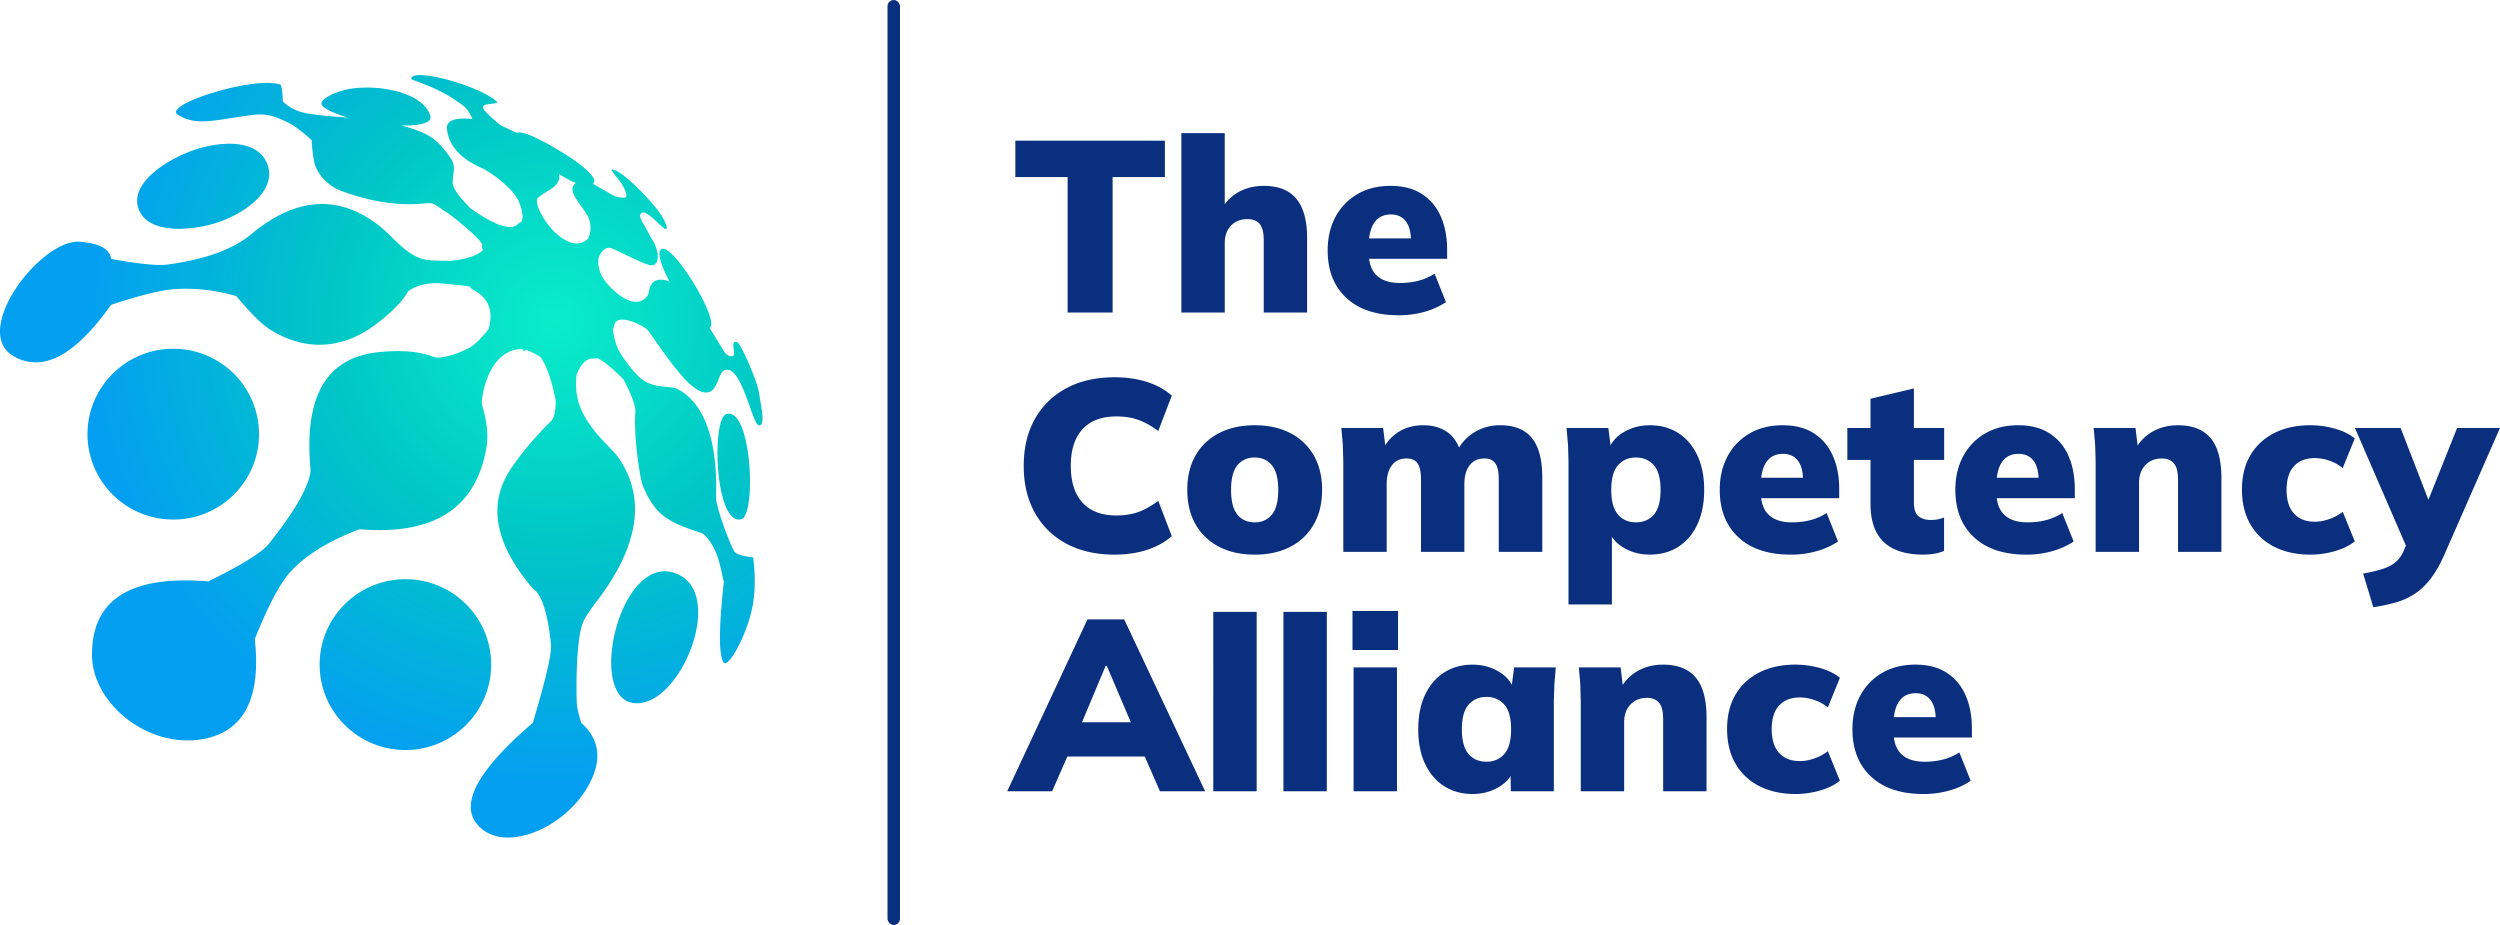
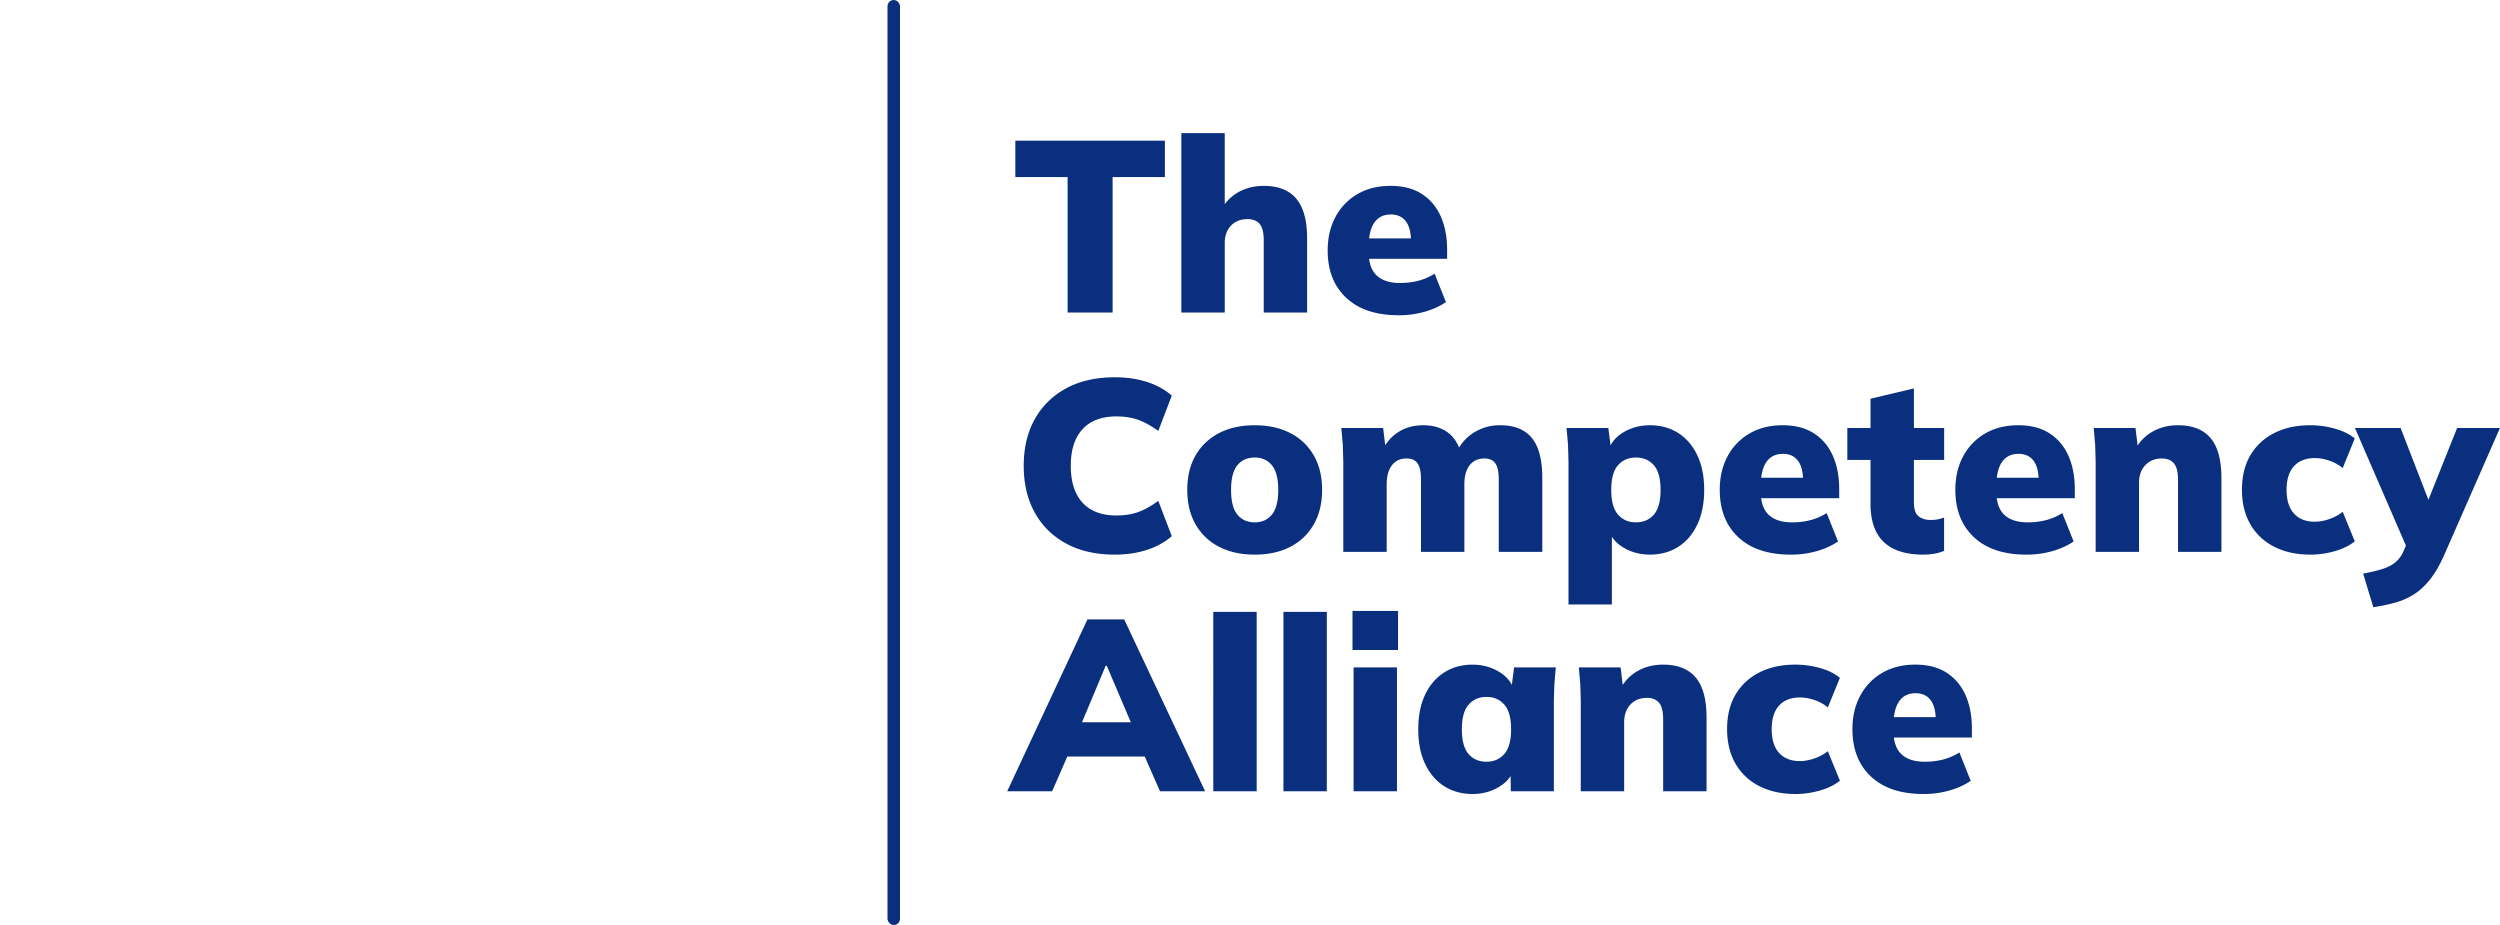
<svg xmlns="http://www.w3.org/2000/svg" width="200" height="74">
  <defs>
    <radialGradient cx="73.796%" cy="32.363%" fx="73.796%" fy="32.363%" r="59.27%" id="A">
      <stop stop-color="#09edca" offset="0%" />
      <stop stop-color="#01c6c6" offset="48.713%" />
      <stop stop-color="#049ff1" offset="100%" />
    </radialGradient>
  </defs>
  <g fill-rule="evenodd">
    <g fill="#0a2f7e">
      <path d="M85.409 25V14.166h-4.182v-2.914h11.964v2.914h-4.182V25h-3.599zm9.099 0V10.648h3.471v6.175h-.298c.324-.627.785-1.11 1.384-1.447s1.281-.506 2.045-.506c1.162 0 2.029.345 2.601 1.035s.858 1.741.858 3.155V25h-3.471v-5.798c0-.593-.107-1.02-.32-1.281s-.539-.392-.977-.392c-.55 0-.991.175-1.323.524s-.498.812-.498 1.388V25h-3.471zm17.376.22c-1.792 0-3.185-.463-4.179-1.39s-1.491-2.191-1.491-3.794c0-1.011.208-1.903.623-2.679a4.58 4.58 0 0 1 1.755-1.825c.755-.441 1.638-.662 2.65-.662s1.846.218 2.516.654 1.173 1.037 1.509 1.802.503 1.648.503 2.648v.731h-6.653V19.07h4.096l-.332.273c0-.736-.14-1.284-.42-1.645s-.676-.541-1.188-.541c-.582 0-1.024.218-1.327.653s-.454 1.091-.454 1.969v.353c0 .867.213 1.501.64 1.903s1.047.603 1.859.603c.518 0 1.006-.058 1.464-.174a4.54 4.54 0 0 0 1.313-.569l.908 2.273c-.501.336-1.075.595-1.72.778a7.57 7.57 0 0 1-2.073.275zM89.178 44.37c-1.496 0-2.788-.293-3.875-.88s-1.926-1.412-2.518-2.476-.887-2.313-.887-3.748.296-2.681.887-3.738 1.431-1.879 2.518-2.466 2.379-.88 3.875-.88c.945 0 1.809.126 2.591.378s1.44.616 1.974 1.091l-1.081 2.823c-.594-.428-1.143-.728-1.646-.901s-1.073-.259-1.71-.259c-1.175 0-2.076.34-2.703 1.021s-.94 1.658-.94 2.931c0 1.281.313 2.264.94 2.947s1.527 1.025 2.703 1.025c.637 0 1.207-.086 1.71-.259s1.052-.476 1.646-.908l1.081 2.823c-.534.47-1.192.834-1.974 1.091s-1.645.385-2.591.385zm11.199 0c-1.096 0-2.048-.21-2.856-.63a4.51 4.51 0 0 1-1.875-1.791c-.443-.774-.664-1.694-.664-2.761s.221-1.985.664-2.754 1.068-1.363 1.874-1.783 1.759-.63 2.857-.63 2.049.21 2.855.63a4.52 4.52 0 0 1 1.872 1.787c.443.771.664 1.688.664 2.751s-.221 1.983-.664 2.758-1.067 1.373-1.873 1.793-1.758.63-2.854.63zm.001-2.582c.572 0 1.029-.205 1.37-.616s.511-1.071.511-1.98-.171-1.568-.512-1.977-.798-.613-1.369-.613c-.584 0-1.045.204-1.384.613s-.508 1.067-.508 1.977.169 1.569.508 1.98.8.616 1.385.616zm7.086 2.362v-7.216l-.039-1.347-.117-1.347h3.343l.207 1.713h-.222a3.38 3.38 0 0 1 1.27-1.411c.557-.348 1.213-.522 1.968-.522.73 0 1.352.173 1.866.518s.887.888 1.12 1.626h-.324c.314-.669.782-1.193 1.401-1.574a3.89 3.89 0 0 1 2.077-.571c1.138 0 1.984.342 2.539 1.025s.831 1.751.831 3.204v5.901h-3.483v-5.791c0-.606-.093-1.037-.278-1.295s-.477-.386-.874-.386c-.502 0-.894.181-1.176.544s-.423.864-.423 1.503v5.424h-3.471v-5.791c0-.606-.093-1.037-.278-1.295s-.477-.386-.874-.386c-.502 0-.892.181-1.172.544s-.42.864-.42 1.503v5.424h-3.471zm18.016 4.212V36.934l-.039-1.347-.117-1.347h3.343l.227 1.768h-.202c.187-.598.591-1.079 1.213-1.442s1.316-.546 2.082-.546c.863 0 1.619.207 2.269.62s1.159 1.007 1.527 1.78.552 1.697.552 2.771-.184 1.999-.552 2.774-.877 1.37-1.527 1.783-1.406.62-2.269.62c-.753 0-1.435-.175-2.046-.524s-1.017-.808-1.217-1.376h.227v5.891h-3.471zm5.389-6.574c.597 0 1.076-.205 1.436-.616s.54-1.071.54-1.98-.18-1.568-.54-1.977-.839-.613-1.436-.613c-.584 0-1.059.204-1.423.613s-.546 1.067-.546 1.977.182 1.569.546 1.98.839.616 1.423.616zm12.381 2.582c-1.792 0-3.185-.463-4.179-1.39s-1.491-2.191-1.491-3.794c0-1.011.208-1.903.623-2.679a4.58 4.58 0 0 1 1.755-1.825c.755-.441 1.638-.662 2.65-.662s1.846.218 2.516.654 1.173 1.037 1.509 1.802.503 1.648.503 2.648v.731h-6.653V38.22h4.096l-.332.273c0-.736-.14-1.284-.42-1.645s-.676-.541-1.188-.541c-.582 0-1.024.218-1.327.653s-.454 1.091-.454 1.969v.353c0 .867.213 1.501.64 1.903s1.047.603 1.859.603c.518 0 1.006-.058 1.464-.174a4.54 4.54 0 0 0 1.313-.569l.908 2.273c-.501.336-1.075.595-1.72.778a7.57 7.57 0 0 1-2.073.275zm10.625 0c-1.411 0-2.469-.337-3.175-1.01s-1.059-1.691-1.059-3.055v-3.51h-1.854V34.24h1.854v-2.341l3.471-.823v3.164h2.421v2.555h-2.421v3.379c0 .568.128.947.384 1.137s.566.285.929.285c.231 0 .425-.015.584-.046s.331-.079.517-.144v2.665c-.279.116-.56.195-.843.236a5.6 5.6 0 0 1-.808.062zm8.223 0c-1.792 0-3.185-.463-4.179-1.39s-1.491-2.191-1.491-3.794c0-1.011.208-1.903.623-2.679a4.58 4.58 0 0 1 1.755-1.825c.755-.441 1.638-.662 2.65-.662s1.846.218 2.516.654 1.173 1.037 1.509 1.802.503 1.648.503 2.648v.731h-6.653V38.22h4.096l-.332.273c0-.736-.14-1.284-.42-1.645s-.676-.541-1.188-.541c-.582 0-1.024.218-1.327.653s-.454 1.091-.454 1.969v.353c0 .867.213 1.501.64 1.903s1.047.603 1.859.603c.518 0 1.006-.058 1.464-.174a4.54 4.54 0 0 0 1.313-.569l.908 2.273c-.501.336-1.075.595-1.72.778a7.57 7.57 0 0 1-2.073.275zm5.554-.22v-7.216l-.039-1.347-.117-1.347h3.343l.207 1.713h-.222c.329-.614.79-1.09 1.385-1.427s1.27-.506 2.026-.506c1.165 0 2.036.344 2.613 1.031s.865 1.753.865 3.198v5.901h-3.471v-5.759c0-.627-.111-1.069-.334-1.326s-.54-.386-.951-.386c-.555 0-.999.178-1.333.534s-.501.828-.501 1.418v5.52h-3.471zm17.166.22c-1.089 0-2.044-.208-2.867-.624a4.53 4.53 0 0 1-1.914-1.79c-.453-.778-.68-1.704-.68-2.778 0-1.083.228-2.007.684-2.774s1.094-1.355 1.914-1.767 1.775-.617 2.863-.617c.675 0 1.338.092 1.989.277s1.175.445 1.574.781l-.965 2.369c-.309-.259-.665-.457-1.067-.594s-.791-.206-1.165-.206c-.713 0-1.268.215-1.664.645s-.594 1.061-.594 1.893.198 1.466.594 1.9.951.652 1.664.652c.362 0 .746-.07 1.152-.209s.767-.334 1.081-.584l.965 2.362c-.411.336-.94.597-1.587.784s-1.305.281-1.975.281zm5.047 4.207l-.814-2.69c.619-.113 1.141-.238 1.565-.374s.773-.321 1.046-.557.488-.543.645-.922l.488-1.126-.083 1.292-4.315-9.959h3.652l2.546 6.575h-.653l2.627-6.575h3.428l-4.448 10.132c-.349.793-.721 1.444-1.118 1.951s-.826.909-1.287 1.205a5.54 5.54 0 0 1-1.5.672 14.95 14.95 0 0 1-1.779.377zM80.577 63.3l6.419-13.747h2.94L96.41 63.3h-3.613l-1.652-3.774 1.375.994h-8.074l1.377-.994L84.17 63.3h-3.593zm7.876-10.035l-2.276 5.43-.557-.916h5.718l-.484.916-2.31-5.43h-.09zm8.61 10.035V48.948h3.471V63.3h-3.471zm5.612 0V48.948h3.471V63.3h-3.471zm5.612 0v-9.91h3.471v9.91h-3.471zm-.087-11.301v-3.126h3.644v3.126h-3.644zm9.601 11.521c-.85 0-1.602-.207-2.256-.62s-1.165-1.008-1.533-1.783-.552-1.7-.552-2.774.184-1.998.552-2.771.879-1.366 1.533-1.78 1.406-.62 2.256-.62c.766 0 1.459.182 2.082.546s1.029.845 1.22 1.442h-.202l.227-1.768h3.336l-.113 1.347-.043 1.347V63.3h-3.439l-.032-1.679h.234c-.2.568-.608 1.027-1.224 1.376s-1.298.524-2.046.524zm1.118-2.582c.584 0 1.059-.205 1.423-.616s.546-1.071.546-1.98-.182-1.568-.546-1.977-.838-.613-1.423-.613-1.059.204-1.423.613-.546 1.067-.546 1.977.179 1.569.537 1.98.835.616 1.433.616zm7.543 2.362v-7.216l-.039-1.347-.117-1.347h3.343l.207 1.713h-.222c.329-.614.79-1.09 1.385-1.427s1.27-.506 2.026-.506c1.165 0 2.036.344 2.613 1.031s.865 1.753.865 3.198V63.3h-3.471v-5.759c0-.627-.111-1.069-.334-1.326s-.54-.386-.951-.386c-.555 0-.999.178-1.333.534s-.501.828-.501 1.418v5.52h-3.471zm17.166.22c-1.089 0-2.044-.208-2.867-.624a4.53 4.53 0 0 1-1.914-1.79c-.453-.778-.68-1.704-.68-2.778 0-1.083.228-2.007.684-2.774s1.094-1.355 1.914-1.767 1.775-.617 2.863-.617c.675 0 1.338.092 1.989.277s1.175.445 1.574.781l-.965 2.369c-.309-.259-.665-.457-1.067-.594s-.791-.206-1.165-.206c-.713 0-1.268.215-1.664.645s-.594 1.061-.594 1.893.198 1.466.594 1.9.951.652 1.664.652c.362 0 .746-.07 1.152-.209s.767-.334 1.081-.584l.965 2.362c-.411.336-.94.597-1.587.784s-1.305.281-1.975.281zm10.237 0c-1.792 0-3.185-.463-4.179-1.39s-1.491-2.191-1.491-3.794c0-1.011.208-1.903.623-2.679a4.58 4.58 0 0 1 1.755-1.825c.755-.441 1.638-.662 2.65-.662s1.846.218 2.516.654 1.173 1.037 1.509 1.802.503 1.648.503 2.648v.731h-6.653V57.37h4.096l-.332.273c0-.736-.14-1.284-.42-1.645s-.676-.541-1.188-.541c-.582 0-1.024.218-1.327.653s-.454 1.091-.454 1.969v.353c0 .867.213 1.501.64 1.903s1.047.603 1.859.603c.518 0 1.006-.058 1.464-.174a4.54 4.54 0 0 0 1.313-.569l.908 2.273c-.501.336-1.075.595-1.72.778a7.57 7.57 0 0 1-2.073.275z" fill-rule="nonzero" />
      <rect x="71" width="1" height="74" rx=".5" />
    </g>
-     <path d="M39.786 8.159c0 .212-1.086.062-1.158.405-.021.098.189.347.45.609l.034.034.07.069.035.034.018.017.041.039.657.571c.066.049.164.103.286.165l.047.023 1.024.489c.633-.186 2.305.72 3.901 1.712 1.469.914 2.756 2.016 2.231 2.368l1.489.858c.264.142.464.236.875.254.322.015.336-.056.326-.135l-.001-.01-.002-.015-.002-.015-.001-.01c-.001-.208-.151-.565-.385-.937-.227-.361-.607-.729-.81-1.094.491-.202 2.433 1.647 3.578 3.054.611.751.944 1.517.831 1.661-.203.257-1.834-2.004-2.105-1.083-.071.241.379.834.809 1.686.094.185.276.421.362.63.482 1.168.156 1.688-.249 1.688s-1.582-.615-3.127-1.333c-.629-.293-.972.415-1.108.663-.125.654.016 1.488.907 2.391 2.093 2.123 3.024.862 3.084.468.111-.732.428-1.187 1.343-.998.08.016.196.055.329.111-.645-1.204-1.027-2.304-.679-2.577.877-.691 4.806 5.835 3.877 6.275l.175.277 1.038 1.696c.392.447.68.272.702.245.052-.062.046-.208.028-.373l-.015-.135-.006-.054-.004-.04-.003-.027-.002-.026c-.026-.299-.003-.55.338-.394.316.242 1.554 3.074 1.702 3.994l.063.387.061.366c.185 1.122.285 1.884-.124 1.884-.531 0-1.388-4.928-2.74-4.413-.592.225-.508 1.926-1.63 1.776s-2.625-2.263-4.451-4.884c-.328-.471-2.418-1.456-2.721-.596l-.144.471c.056.371.139.827.313 1.298.259.701 1.336 2.175 2.067 2.702 1.024.738 2.245.443 2.85.771 3.523 1.909 2.989 8.315 3.029 8.746.091.979 1.1 3.603 1.44 4.194.138.24.648.407 1.527.5.167 1.315.167 2.518 0 3.611-.365 2.394-1.988 5.286-2.352 4.81-.41-.538-.41-2.688 0-6.449-.237-1.161-.442-1.94-.615-2.339-.373-.86-.866-1.453-1.117-1.552-.587-.232-1.993-.595-3.005-1.336-.883-.646-1.392-1.621-1.757-2.509-.175-.425-.729-3.703-.582-5.871.031-.459-.279-1.317-.93-2.576-.859-.888-1.565-1.466-2.116-1.736-.112.027-.236.041-.376.041-.502 0-.926.421-1.272 1.262-.066.455-.078.978.006 1.583.335 2.404 2.714 4.199 3.292 5.02 2.246 3.188 1.724 6.984-1.565 11.388-.665.85-1.078 1.477-1.239 1.883-.549 1.383-.535 5.338-.488 6.351.019.412.14.963.361 1.653l.172.161c1.389 1.364 1.482 3.053.279 5.069-1.877 3.143-6.202 5.022-8.375 3.284-2.029-1.623-.68-4.461 4.049-8.513 1.039-3.47 1.522-5.562 1.449-6.276-.255-2.515-.739-4.005-1.449-4.47-3.027-3.541-3.629-6.71-1.804-9.506.655-1.004 1.804-2.457 3.253-3.879.258-.253.386-.809.384-1.669-.348-1.716-.767-2.885-1.259-3.506-.06-.025-.119-.055-.177-.089-.308-.184-.621-.334-.93-.418-.035.007-.069.016-.103.027-.154.048-.183.013-.116-.075a1.63 1.63 0 0 0-.58.002c-2.413.466-2.808 4.108-2.739 4.358.327 1.195.566 2.305.349 3.544-.844 4.808-4.223 6.965-10.136 6.472-2.456.92-4.301 2.055-5.536 3.407-.828.906-1.777 2.698-2.848 5.375.493 4.522-.745 7.159-3.716 7.91-4.456 1.127-9.309-2.581-9.309-6.675 0-4.406 3.103-6.355 9.309-5.847 2.684-1.318 4.304-2.328 4.862-3.032 2.149-2.711 3.255-4.678 3.317-5.903-.553-5.841 1.254-8.975 5.421-9.401 1.724-.176 3.239-.105 4.49.405.17.069 1.17.056 2.738-.724.388-.193.918-.699 1.59-1.519.405-1.465 0-2.512-1.214-3.142-.139-.072-.234-.167-.29-.279l-.072-.01c-.795-.109-1.584-.166-1.819-.198-1.918-.26-2.989.487-3.098.686-.521.947-1.816 2.039-2.705 2.685-2.596 1.885-5.594 2.034-8.384.216-.614-.4-1.48-1.269-2.596-2.605-1.666-.477-3.298-.665-4.895-.563-1.071.068-2.78.487-5.127 1.256-2.871 4.069-5.467 5.442-7.788 4.119-3.482-1.985 2.158-9.411 5.3-9.162 1.558.123 2.387.58 2.487 1.37 2.224.409 3.725.561 4.502.456 2.997-.403 5.218-1.201 6.666-2.396 3.581-2.986 6.985-3.24 10.214-.762.344.264.66.562.969.863l.222.217c.689.674 1.375 1.327 2.314 1.622.361.113 1.156.164 2.385.151 1.24-.15 2.071-.437 2.491-.861-.086-.119-.114-.24-.072-.356.129-.355-2.36-2.34-2.788-2.62-1.105-.723-1.061-.77-1.522-.77s-2.963.507-6.996-.992c-.568-.211-1.457-.77-1.955-1.781-.191-.388-.319-1.149-.384-2.283-.648-.569-1.167-.973-1.557-1.211s-.912-.468-1.564-.691c-.51-.132-.995-.169-1.457-.114-3.075.37-4.571.967-6.121 0-1.283-.8 6.104-3.133 8.211-2.409.118.245.177.69.177 1.334.525.514 1.189.839 1.99.974.738.124 1.81.233 3.218.324-1.186-.346-2-.774-2.094-1.032-.155-.428.86-.885 1.595-1.109 2.124-.647 6.446-.116 7.095 1.999.181.588-.893.803-2.325.775.425.112.84.241 1.246.385 1.15.408 1.835.963 2.641 2.136.563.819.229 1.141.229 2.033 0 .446.479 1.139 1.436 2.08 1.842 1.304 3.073 1.751 3.693 1.34l-.019-.01c-.049-.025.007-.022.095-.048.043-.037.082-.078.117-.122.027-.035.075-.05.138-.046.158-.203.233-.637-.138-1.589-.285-.732-1.275-1.747-2.786-2.656-.202-.121-2.764-.982-2.996-3.209-.071-.682.608-.953 2.037-.814-.214-.511-.48-.883-.797-1.115-1.603-1.173-2.681-1.516-4.084-2.06-.171-1.008 5.395.439 6.875 1.822zm-7.353 38.177c3.789 0 6.861 3.059 6.861 6.832S36.222 60 32.432 60s-6.861-3.059-6.861-6.832 3.072-6.832 6.861-6.832zm21.813-.389c3.867 1.75 0 10.947-3.661 10.281s-.881-12.337 3.661-10.281zM13.861 27.901c3.789 0 6.861 3.059 6.861 6.832s-3.072 6.832-6.861 6.832S7 38.506 7 34.733s3.072-6.832 6.861-6.832zM59.3 41.541c-2.121.529-2.407-8.107-1.17-8.426 2.016-.52 2.395 8.12 1.17 8.426zm-14.576-27.62c.031.148.035.281.004.4-.123.465-.498.714-.882.947l-.115.069c-.34.205-.68.445-.749.582-.119.232.1.917.587 1.661a9.06 9.06 0 0 0 .662.845c.764.761 1.797 1.458 2.711.766.252-.191.489-1.167.066-1.919-.093-.166-.2-.329-.309-.488l-.166-.236c-.543-.76-1.06-1.422-.474-1.915-.412-.158-.869-.415-1.334-.711zm-23.284-.634c.649 2.115-2.094 3.921-4.218 4.568s-5.519.869-6.169-1.246 2.647-4.058 4.771-4.705 4.967-.732 5.616 1.383z" fill="url(#A)" />
  </g>
</svg>